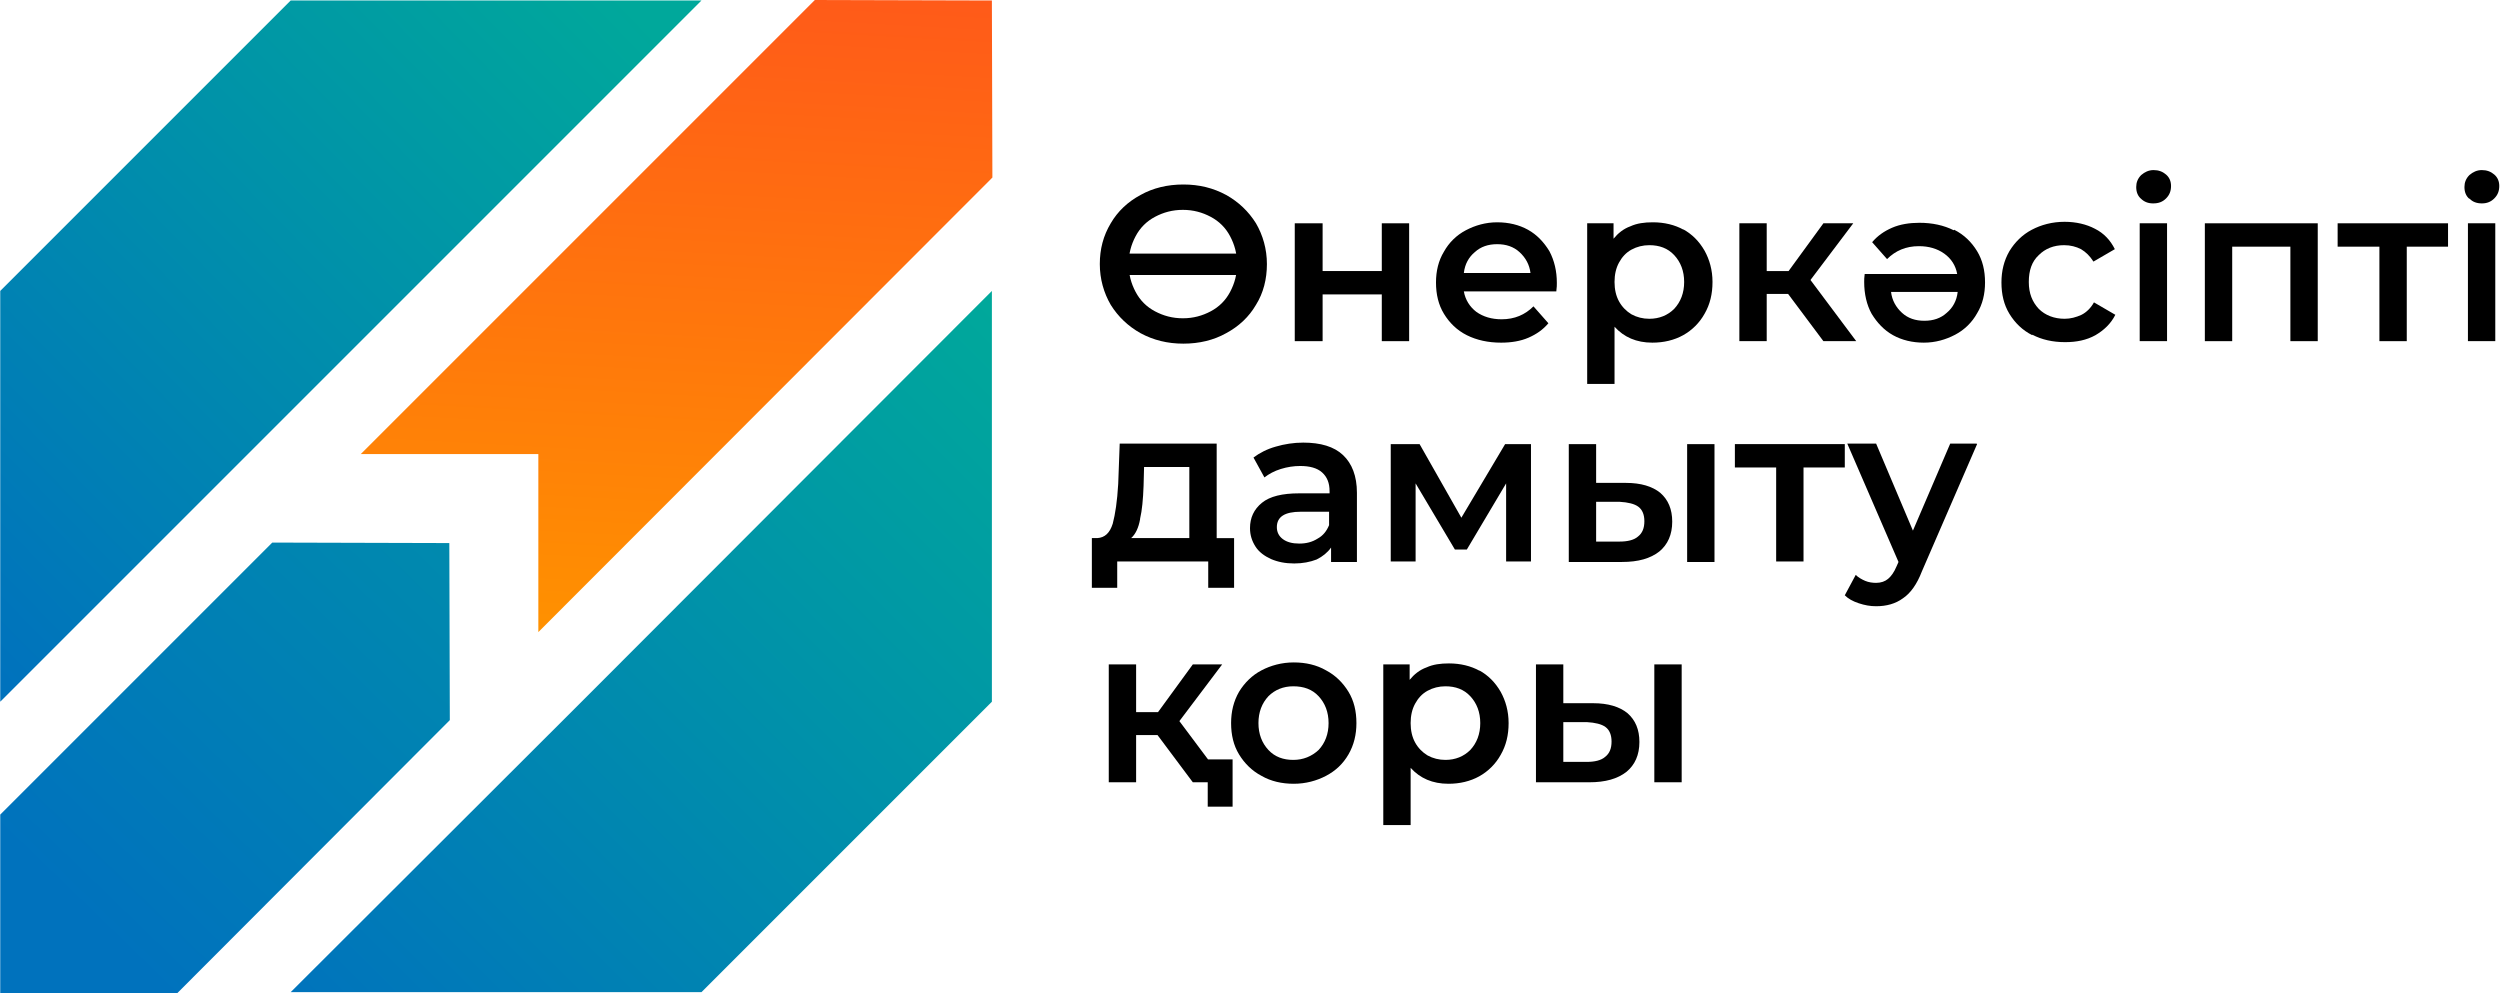
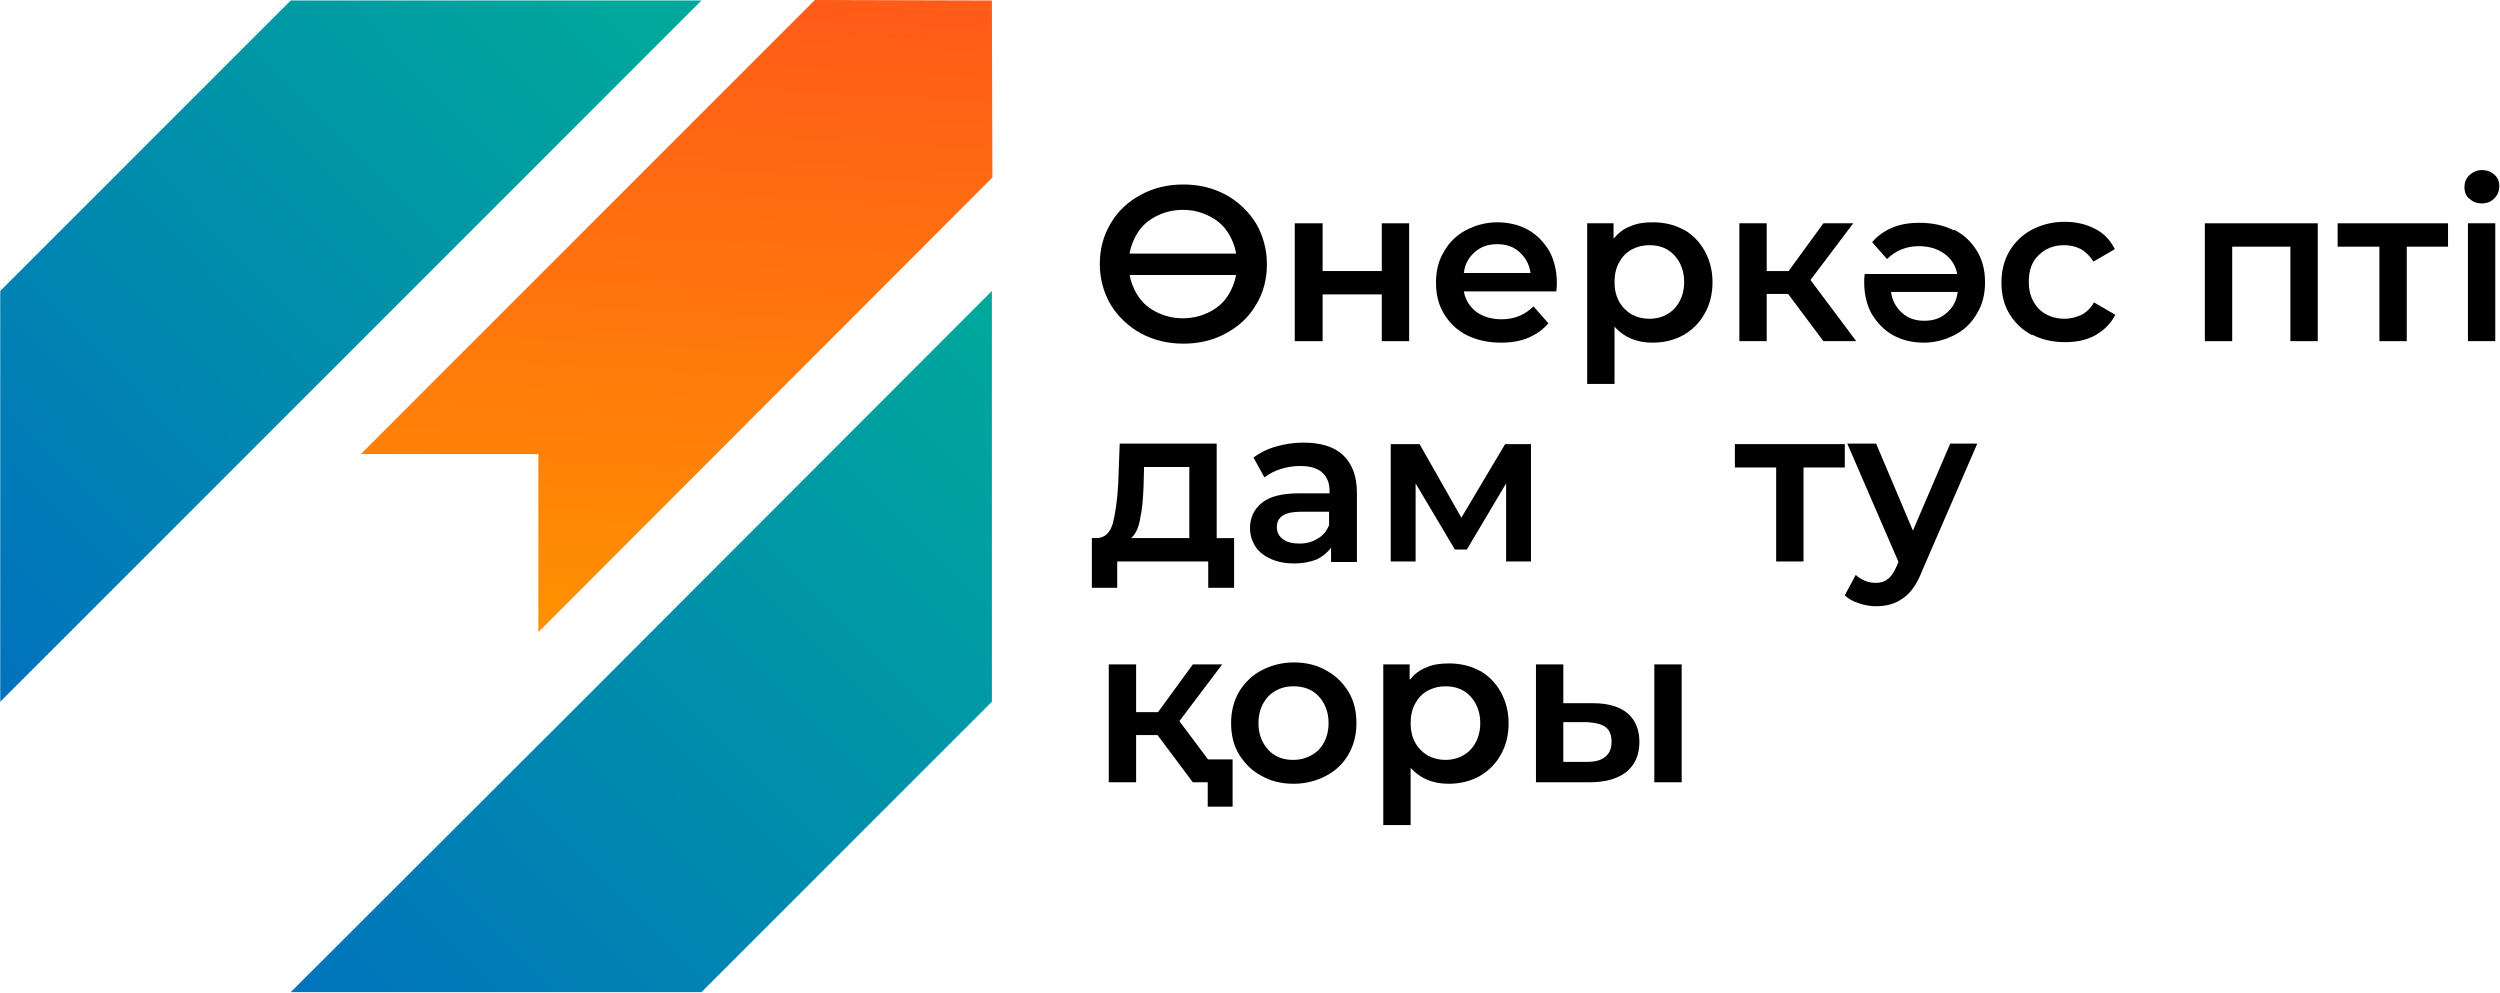
<svg xmlns="http://www.w3.org/2000/svg" xmlns:xlink="http://www.w3.org/1999/xlink" xml:space="preserve" width="13.417mm" height="5.33mm" version="1.1" style="shape-rendering:geometricPrecision; text-rendering:geometricPrecision; image-rendering:optimizeQuality; fill-rule:evenodd; clip-rule:evenodd" viewBox="0 0 50.26 19.97">
  <defs>
    <style type="text/css"> .fil0 {fill:black;fill-rule:nonzero} .fil3 {fill:url(#id0)} .fil1 {fill:url(#id1)} .fil4 {fill:url(#id2)} .fil2 {fill:url(#id3)} </style>
    <linearGradient id="id0" gradientUnits="userSpaceOnUse" x1="13.97" y1="-0.32" x2="13.24" y2="12.84">
      <stop offset="0" style="stop-opacity:1; stop-color:#FF5A19" />
      <stop offset="1" style="stop-opacity:1; stop-color:#FF9100" />
    </linearGradient>
    <linearGradient id="id1" gradientUnits="userSpaceOnUse" x1="21.86" y1="8.08" x2="7.49" y2="22.39">
      <stop offset="0" style="stop-opacity:1; stop-color:#00A89B" />
      <stop offset="1" style="stop-opacity:1; stop-color:#0072BD" />
    </linearGradient>
    <linearGradient id="id2" gradientUnits="userSpaceOnUse" xlink:href="#id1" x1="18.2" y1="1.29" x2="1.65" y2="18.41"> </linearGradient>
    <linearGradient id="id3" gradientUnits="userSpaceOnUse" xlink:href="#id1" x1="11.37" y1="-1.21" x2="-1.88" y2="11.76"> </linearGradient>
  </defs>
  <g id="Слой_x0020_1">
    <g id="_2815384845376">
      <path class="fil0" d="M24.34 6.26c0.17,-0.09 0.3,-0.22 0.39,-0.39 0.09,-0.17 0.14,-0.35 0.14,-0.56 0,-0.21 -0.05,-0.39 -0.14,-0.56 -0.09,-0.17 -0.22,-0.3 -0.39,-0.39 -0.17,-0.09 -0.35,-0.14 -0.56,-0.14 -0.21,0 -0.39,0.05 -0.56,0.14 -0.17,0.09 -0.3,0.22 -0.39,0.39 -0.09,0.17 -0.14,0.35 -0.14,0.56 0,0.21 0.05,0.39 0.14,0.56 0.09,0.17 0.22,0.3 0.39,0.39 0.17,0.09 0.35,0.14 0.56,0.14 0.21,0 0.39,-0.05 0.56,-0.14zm-2.04 -1.16l2.99 0 0 0.43 -2.99 0 0 -0.43zm0.63 1.6c-0.25,-0.14 -0.45,-0.33 -0.6,-0.57 -0.14,-0.24 -0.22,-0.52 -0.22,-0.82 0,-0.3 0.07,-0.57 0.22,-0.82 0.14,-0.24 0.34,-0.43 0.6,-0.57 0.25,-0.14 0.54,-0.21 0.86,-0.21 0.32,0 0.6,0.07 0.86,0.21 0.25,0.14 0.45,0.33 0.6,0.57 0.14,0.24 0.22,0.52 0.22,0.82 0,0.3 -0.07,0.58 -0.22,0.82 -0.14,0.24 -0.34,0.43 -0.6,0.57 -0.25,0.14 -0.54,0.21 -0.86,0.21 -0.32,0 -0.6,-0.07 -0.86,-0.21z" />
      <polygon class="fil0" points="26.03,4.49 26.59,4.49 26.59,5.45 27.78,5.45 27.78,4.49 28.33,4.49 28.33,6.86 27.78,6.86 27.78,5.92 26.59,5.92 26.59,6.86 26.03,6.86 " />
      <path class="fil0" d="M29.65 5.07c-0.12,0.1 -0.2,0.24 -0.22,0.42l1.34 0c-0.02,-0.17 -0.1,-0.31 -0.22,-0.42 -0.12,-0.11 -0.27,-0.16 -0.45,-0.16 -0.18,0 -0.33,0.05 -0.45,0.16zm1.64 0.79l-1.86 0c0.03,0.17 0.12,0.31 0.25,0.41 0.14,0.1 0.31,0.15 0.51,0.15 0.26,0 0.47,-0.09 0.64,-0.26l0.3 0.34c-0.11,0.13 -0.24,0.22 -0.4,0.29 -0.16,0.07 -0.35,0.1 -0.55,0.1 -0.26,0 -0.49,-0.05 -0.69,-0.15 -0.2,-0.1 -0.35,-0.25 -0.46,-0.43 -0.11,-0.18 -0.16,-0.39 -0.16,-0.63 0,-0.23 0.05,-0.44 0.16,-0.62 0.1,-0.18 0.25,-0.33 0.44,-0.43 0.19,-0.1 0.4,-0.16 0.63,-0.16 0.23,0 0.44,0.05 0.62,0.15 0.18,0.1 0.32,0.25 0.43,0.43 0.1,0.19 0.15,0.4 0.15,0.64 0,0.04 -0,0.09 -0.01,0.16z" />
      <path class="fil0" d="M33.66 6.21c0.13,-0.14 0.2,-0.32 0.2,-0.54 0,-0.22 -0.07,-0.4 -0.2,-0.54 -0.13,-0.14 -0.3,-0.2 -0.5,-0.2 -0.13,0 -0.25,0.03 -0.36,0.09 -0.11,0.06 -0.19,0.15 -0.25,0.26 -0.06,0.11 -0.09,0.24 -0.09,0.39 0,0.15 0.03,0.28 0.09,0.39 0.06,0.11 0.15,0.2 0.25,0.26 0.11,0.06 0.23,0.09 0.36,0.09 0.2,0 0.37,-0.07 0.5,-0.2zm0.18 -1.6c0.18,0.1 0.32,0.24 0.43,0.43 0.1,0.18 0.16,0.39 0.16,0.63 0,0.24 -0.05,0.45 -0.16,0.64 -0.1,0.18 -0.25,0.33 -0.43,0.43 -0.18,0.1 -0.39,0.15 -0.62,0.15 -0.32,0 -0.57,-0.11 -0.76,-0.32l0 1.15 -0.55 0 0 -3.23 0.53 0 0 0.31c0.09,-0.11 0.2,-0.2 0.34,-0.25 0.13,-0.06 0.28,-0.08 0.45,-0.08 0.23,0 0.44,0.05 0.62,0.15z" />
      <polygon class="fil0" points="35.95,5.91 35.52,5.91 35.52,6.86 34.97,6.86 34.97,4.49 35.52,4.49 35.52,5.45 35.96,5.45 36.66,4.49 37.26,4.49 36.4,5.63 37.32,6.86 36.66,6.86 " />
      <path class="fil0" d="M39.14 6.29c0.12,-0.1 0.2,-0.24 0.22,-0.42l-1.34 0c0.02,0.17 0.1,0.31 0.22,0.42 0.12,0.11 0.27,0.16 0.45,0.16 0.18,0 0.33,-0.05 0.45,-0.16zm0.15 -1.67c0.2,0.1 0.35,0.25 0.46,0.43 0.11,0.18 0.16,0.39 0.16,0.63 0,0.23 -0.05,0.44 -0.16,0.62 -0.1,0.18 -0.25,0.33 -0.44,0.43 -0.19,0.1 -0.4,0.16 -0.63,0.16 -0.23,0 -0.44,-0.05 -0.62,-0.15 -0.18,-0.1 -0.32,-0.25 -0.43,-0.43 -0.1,-0.18 -0.15,-0.4 -0.15,-0.64 0,-0.04 0,-0.09 0.01,-0.16l1.86 0c-0.03,-0.17 -0.12,-0.31 -0.26,-0.41 -0.14,-0.1 -0.31,-0.15 -0.51,-0.15 -0.26,0 -0.47,0.09 -0.64,0.26l-0.3 -0.34c0.11,-0.13 0.24,-0.22 0.4,-0.29 0.16,-0.07 0.35,-0.1 0.55,-0.1 0.26,0 0.49,0.05 0.69,0.15z" />
-       <path class="fil0" d="M40.86 6.74c-0.2,-0.1 -0.35,-0.25 -0.46,-0.43 -0.11,-0.18 -0.16,-0.39 -0.16,-0.63 0,-0.23 0.05,-0.44 0.16,-0.63 0.11,-0.18 0.26,-0.33 0.45,-0.43 0.19,-0.1 0.41,-0.16 0.66,-0.16 0.23,0 0.44,0.05 0.61,0.14 0.18,0.09 0.31,0.23 0.4,0.41l-0.43 0.25c-0.07,-0.11 -0.15,-0.19 -0.25,-0.25 -0.1,-0.05 -0.21,-0.08 -0.34,-0.08 -0.21,0 -0.38,0.07 -0.51,0.2 -0.14,0.13 -0.2,0.31 -0.2,0.54 0,0.23 0.07,0.4 0.2,0.54 0.13,0.13 0.31,0.2 0.52,0.2 0.12,0 0.23,-0.03 0.34,-0.08 0.1,-0.05 0.19,-0.14 0.25,-0.25l0.43 0.25c-0.09,0.18 -0.23,0.31 -0.4,0.41 -0.18,0.1 -0.38,0.14 -0.61,0.14 -0.25,0 -0.47,-0.05 -0.66,-0.15z" />
-       <path class="fil0" d="M43.02 4.49l0.55 0 0 2.37 -0.55 0 0 -2.37zm0.03 -0.49c-0.07,-0.06 -0.1,-0.14 -0.1,-0.24 0,-0.09 0.03,-0.17 0.1,-0.24 0.07,-0.06 0.15,-0.1 0.25,-0.1 0.1,0 0.18,0.03 0.25,0.09 0.07,0.06 0.1,0.14 0.1,0.23 0,0.1 -0.03,0.18 -0.1,0.25 -0.07,0.07 -0.15,0.1 -0.26,0.1 -0.1,0 -0.18,-0.03 -0.25,-0.1z" />
+       <path class="fil0" d="M40.86 6.74c-0.2,-0.1 -0.35,-0.25 -0.46,-0.43 -0.11,-0.18 -0.16,-0.39 -0.16,-0.63 0,-0.23 0.05,-0.44 0.16,-0.63 0.11,-0.18 0.26,-0.33 0.45,-0.43 0.19,-0.1 0.41,-0.16 0.66,-0.16 0.23,0 0.44,0.05 0.61,0.14 0.18,0.09 0.31,0.23 0.4,0.41l-0.43 0.25c-0.07,-0.11 -0.15,-0.19 -0.25,-0.25 -0.1,-0.05 -0.21,-0.08 -0.34,-0.08 -0.21,0 -0.38,0.07 -0.51,0.2 -0.14,0.13 -0.2,0.31 -0.2,0.54 0,0.23 0.07,0.4 0.2,0.54 0.13,0.13 0.31,0.2 0.52,0.2 0.12,0 0.23,-0.03 0.34,-0.08 0.1,-0.05 0.19,-0.14 0.25,-0.25l0.43 0.25c-0.09,0.18 -0.23,0.31 -0.4,0.41 -0.18,0.1 -0.38,0.14 -0.61,0.14 -0.25,0 -0.47,-0.05 -0.66,-0.15" />
      <polygon class="fil0" points="46.6,4.49 46.6,6.86 46.05,6.86 46.05,4.96 44.88,4.96 44.88,6.86 44.33,6.86 44.33,4.49 " />
      <polygon class="fil0" points="49.22,4.96 48.39,4.96 48.39,6.86 47.84,6.86 47.84,4.96 47,4.96 47,4.49 49.22,4.49 " />
      <path class="fil0" d="M49.62 4.49l0.55 0 0 2.37 -0.55 0 0 -2.37zm0.03 -0.49c-0.07,-0.06 -0.1,-0.14 -0.1,-0.24 0,-0.09 0.03,-0.17 0.1,-0.24 0.07,-0.06 0.15,-0.1 0.25,-0.1 0.1,0 0.18,0.03 0.25,0.09 0.07,0.06 0.1,0.14 0.1,0.23 0,0.1 -0.03,0.18 -0.1,0.25 -0.07,0.07 -0.15,0.1 -0.25,0.1 -0.1,0 -0.19,-0.03 -0.25,-0.1z" />
      <path class="fil0" d="M22.92 10.44c-0.03,0.17 -0.09,0.3 -0.18,0.38l1.17 0 0 -1.43 -0.91 0 -0.01 0.38c-0.01,0.27 -0.03,0.49 -0.07,0.66zm1.89 0.38l0 1 -0.52 0 0 -0.53 -1.83 0 0 0.53 -0.51 0 0 -1 0.11 0c0.15,-0.01 0.25,-0.1 0.31,-0.29 0.05,-0.19 0.09,-0.45 0.11,-0.8l0.03 -0.81 1.95 0 0 1.9 0.35 0z" />
      <path class="fil0" d="M26.49 10.83c0.11,-0.06 0.18,-0.15 0.23,-0.27l0 -0.27 -0.57 0c-0.32,0 -0.48,0.1 -0.48,0.31 0,0.1 0.04,0.18 0.12,0.24 0.08,0.06 0.19,0.09 0.33,0.09 0.14,0 0.26,-0.03 0.37,-0.1zm0.51 -1.68c0.18,0.17 0.28,0.42 0.28,0.76l0 1.39 -0.52 0 0 -0.29c-0.07,0.1 -0.17,0.18 -0.29,0.24 -0.13,0.05 -0.28,0.08 -0.45,0.08 -0.18,0 -0.33,-0.03 -0.47,-0.09 -0.13,-0.06 -0.24,-0.14 -0.31,-0.25 -0.07,-0.11 -0.11,-0.23 -0.11,-0.37 0,-0.21 0.08,-0.38 0.24,-0.51 0.16,-0.13 0.41,-0.19 0.75,-0.19l0.61 0 0 -0.04c0,-0.17 -0.05,-0.29 -0.15,-0.38 -0.1,-0.09 -0.25,-0.13 -0.44,-0.13 -0.13,0 -0.26,0.02 -0.39,0.06 -0.13,0.04 -0.24,0.1 -0.33,0.17l-0.22 -0.4c0.12,-0.09 0.27,-0.17 0.45,-0.22 0.17,-0.05 0.36,-0.08 0.55,-0.08 0.35,0 0.62,0.08 0.8,0.25z" />
      <polygon class="fil0" points="30.28,11.29 30.28,9.72 29.49,11.05 29.25,11.05 28.46,9.72 28.46,11.29 27.96,11.29 27.96,8.93 28.54,8.93 29.38,10.41 30.26,8.93 30.78,8.93 30.78,11.29 " />
-       <path class="fil0" d="M33.92 8.93l0.55 0 0 2.37 -0.55 0 0 -2.37zm-0.99 1.86c0.09,-0.07 0.13,-0.17 0.13,-0.31 0,-0.13 -0.04,-0.23 -0.12,-0.29 -0.08,-0.06 -0.21,-0.09 -0.38,-0.1l-0.47 -0 0 0.8 0.47 0c0.16,0 0.29,-0.03 0.37,-0.1zm0.45 -0.88c0.16,0.14 0.24,0.33 0.24,0.58 0,0.26 -0.09,0.46 -0.26,0.6 -0.18,0.14 -0.42,0.21 -0.75,0.21l-1.07 -0 0 -2.37 0.55 0 0 0.78 0.6 0c0.3,0 0.53,0.07 0.69,0.2z" />
      <polygon class="fil0" points="37.09,9.4 36.26,9.4 36.26,11.29 35.71,11.29 35.71,9.4 34.88,9.4 34.88,8.93 37.09,8.93 " />
      <path class="fil0" d="M39.75 8.93l-1.11 2.56c-0.1,0.26 -0.23,0.44 -0.38,0.54 -0.15,0.11 -0.33,0.16 -0.54,0.16 -0.12,0 -0.23,-0.02 -0.35,-0.06 -0.12,-0.04 -0.21,-0.09 -0.28,-0.16l0.22 -0.41c0.05,0.05 0.12,0.09 0.19,0.12 0.07,0.03 0.15,0.04 0.22,0.04 0.1,0 0.18,-0.03 0.24,-0.08 0.06,-0.05 0.12,-0.13 0.17,-0.25l0.04 -0.09 -1.03 -2.38 0.58 0 0.74 1.75 0.75 -1.75 0.53 0z" />
      <path class="fil0" d="M24.78 15.27l0 0.95 -0.5 0 0 -0.49 -0.3 0 0 -0.46 0.8 0zm-1.51 -0.49l-0.43 0 0 0.95 -0.55 0 0 -2.37 0.55 0 0 0.96 0.44 0 0.7 -0.96 0.59 0 -0.86 1.14 0.92 1.23 -0.65 0 -0.71 -0.95z" />
      <path class="fil0" d="M26.51 15.08c0.13,-0.14 0.2,-0.32 0.2,-0.54 0,-0.22 -0.07,-0.4 -0.2,-0.54 -0.13,-0.14 -0.3,-0.2 -0.51,-0.2 -0.2,0 -0.37,0.07 -0.5,0.2 -0.13,0.14 -0.2,0.32 -0.2,0.54 0,0.22 0.07,0.4 0.2,0.54 0.13,0.14 0.3,0.2 0.5,0.2 0.2,0 0.37,-0.07 0.51,-0.2zm-1.15 0.52c-0.19,-0.1 -0.34,-0.25 -0.45,-0.43 -0.11,-0.18 -0.16,-0.39 -0.16,-0.63 0,-0.23 0.05,-0.44 0.16,-0.63 0.11,-0.18 0.26,-0.33 0.45,-0.43 0.19,-0.1 0.41,-0.16 0.65,-0.16 0.24,0 0.46,0.05 0.65,0.16 0.19,0.1 0.34,0.25 0.45,0.43 0.11,0.18 0.16,0.39 0.16,0.63 0,0.23 -0.05,0.44 -0.16,0.63 -0.11,0.19 -0.26,0.33 -0.45,0.43 -0.19,0.1 -0.41,0.16 -0.65,0.16 -0.24,0 -0.46,-0.05 -0.65,-0.16z" />
      <path class="fil0" d="M29.56 15.08c0.13,-0.14 0.2,-0.32 0.2,-0.54 0,-0.22 -0.07,-0.4 -0.2,-0.54 -0.13,-0.14 -0.3,-0.2 -0.5,-0.2 -0.13,0 -0.25,0.03 -0.36,0.09 -0.11,0.06 -0.19,0.15 -0.25,0.26 -0.06,0.11 -0.09,0.24 -0.09,0.39 0,0.15 0.03,0.28 0.09,0.39 0.06,0.11 0.15,0.2 0.25,0.26 0.11,0.06 0.23,0.09 0.36,0.09 0.2,0 0.37,-0.07 0.5,-0.2zm0.18 -1.6c0.18,0.1 0.32,0.24 0.43,0.43 0.1,0.18 0.16,0.39 0.16,0.63 0,0.24 -0.05,0.45 -0.16,0.64 -0.1,0.18 -0.25,0.33 -0.43,0.43 -0.18,0.1 -0.39,0.15 -0.62,0.15 -0.32,0 -0.57,-0.11 -0.76,-0.32l0 1.15 -0.55 0 0 -3.23 0.53 0 0 0.31c0.09,-0.11 0.2,-0.2 0.34,-0.25 0.13,-0.06 0.28,-0.08 0.45,-0.08 0.23,0 0.44,0.05 0.62,0.15z" />
      <path class="fil0" d="M33.26 13.36l0.55 0 0 2.37 -0.55 0 0 -2.37zm-0.99 1.86c0.09,-0.07 0.13,-0.17 0.13,-0.31 0,-0.13 -0.04,-0.23 -0.12,-0.29 -0.08,-0.06 -0.21,-0.09 -0.38,-0.1l-0.47 -0 0 0.8 0.47 0c0.16,0 0.29,-0.03 0.37,-0.1zm0.45 -0.88c0.16,0.14 0.24,0.33 0.24,0.58 0,0.26 -0.09,0.46 -0.26,0.6 -0.18,0.14 -0.42,0.21 -0.75,0.21l-1.07 -0 0 -2.37 0.55 0 0 0.78 0.6 0c0.3,0 0.53,0.07 0.69,0.2z" />
      <polygon class="fil1" points="11.64,14.16 5.84,19.95 14.1,19.95 19.94,14.11 19.94,5.85 " />
      <polygon class="fil2" points="14.1,0.01 5.84,0.01 0,5.85 0,14.11 5.79,8.32 " />
      <polygon class="fil3" points="7.25,9.13 10.82,9.13 10.82,12.71 19.95,3.57 19.94,0.01 16.38,0 " />
-       <polygon class="fil4" points="-0,19.97 3.56,19.97 9.04,14.48 9.03,10.92 5.47,10.91 0,16.38 " />
    </g>
  </g>
</svg>